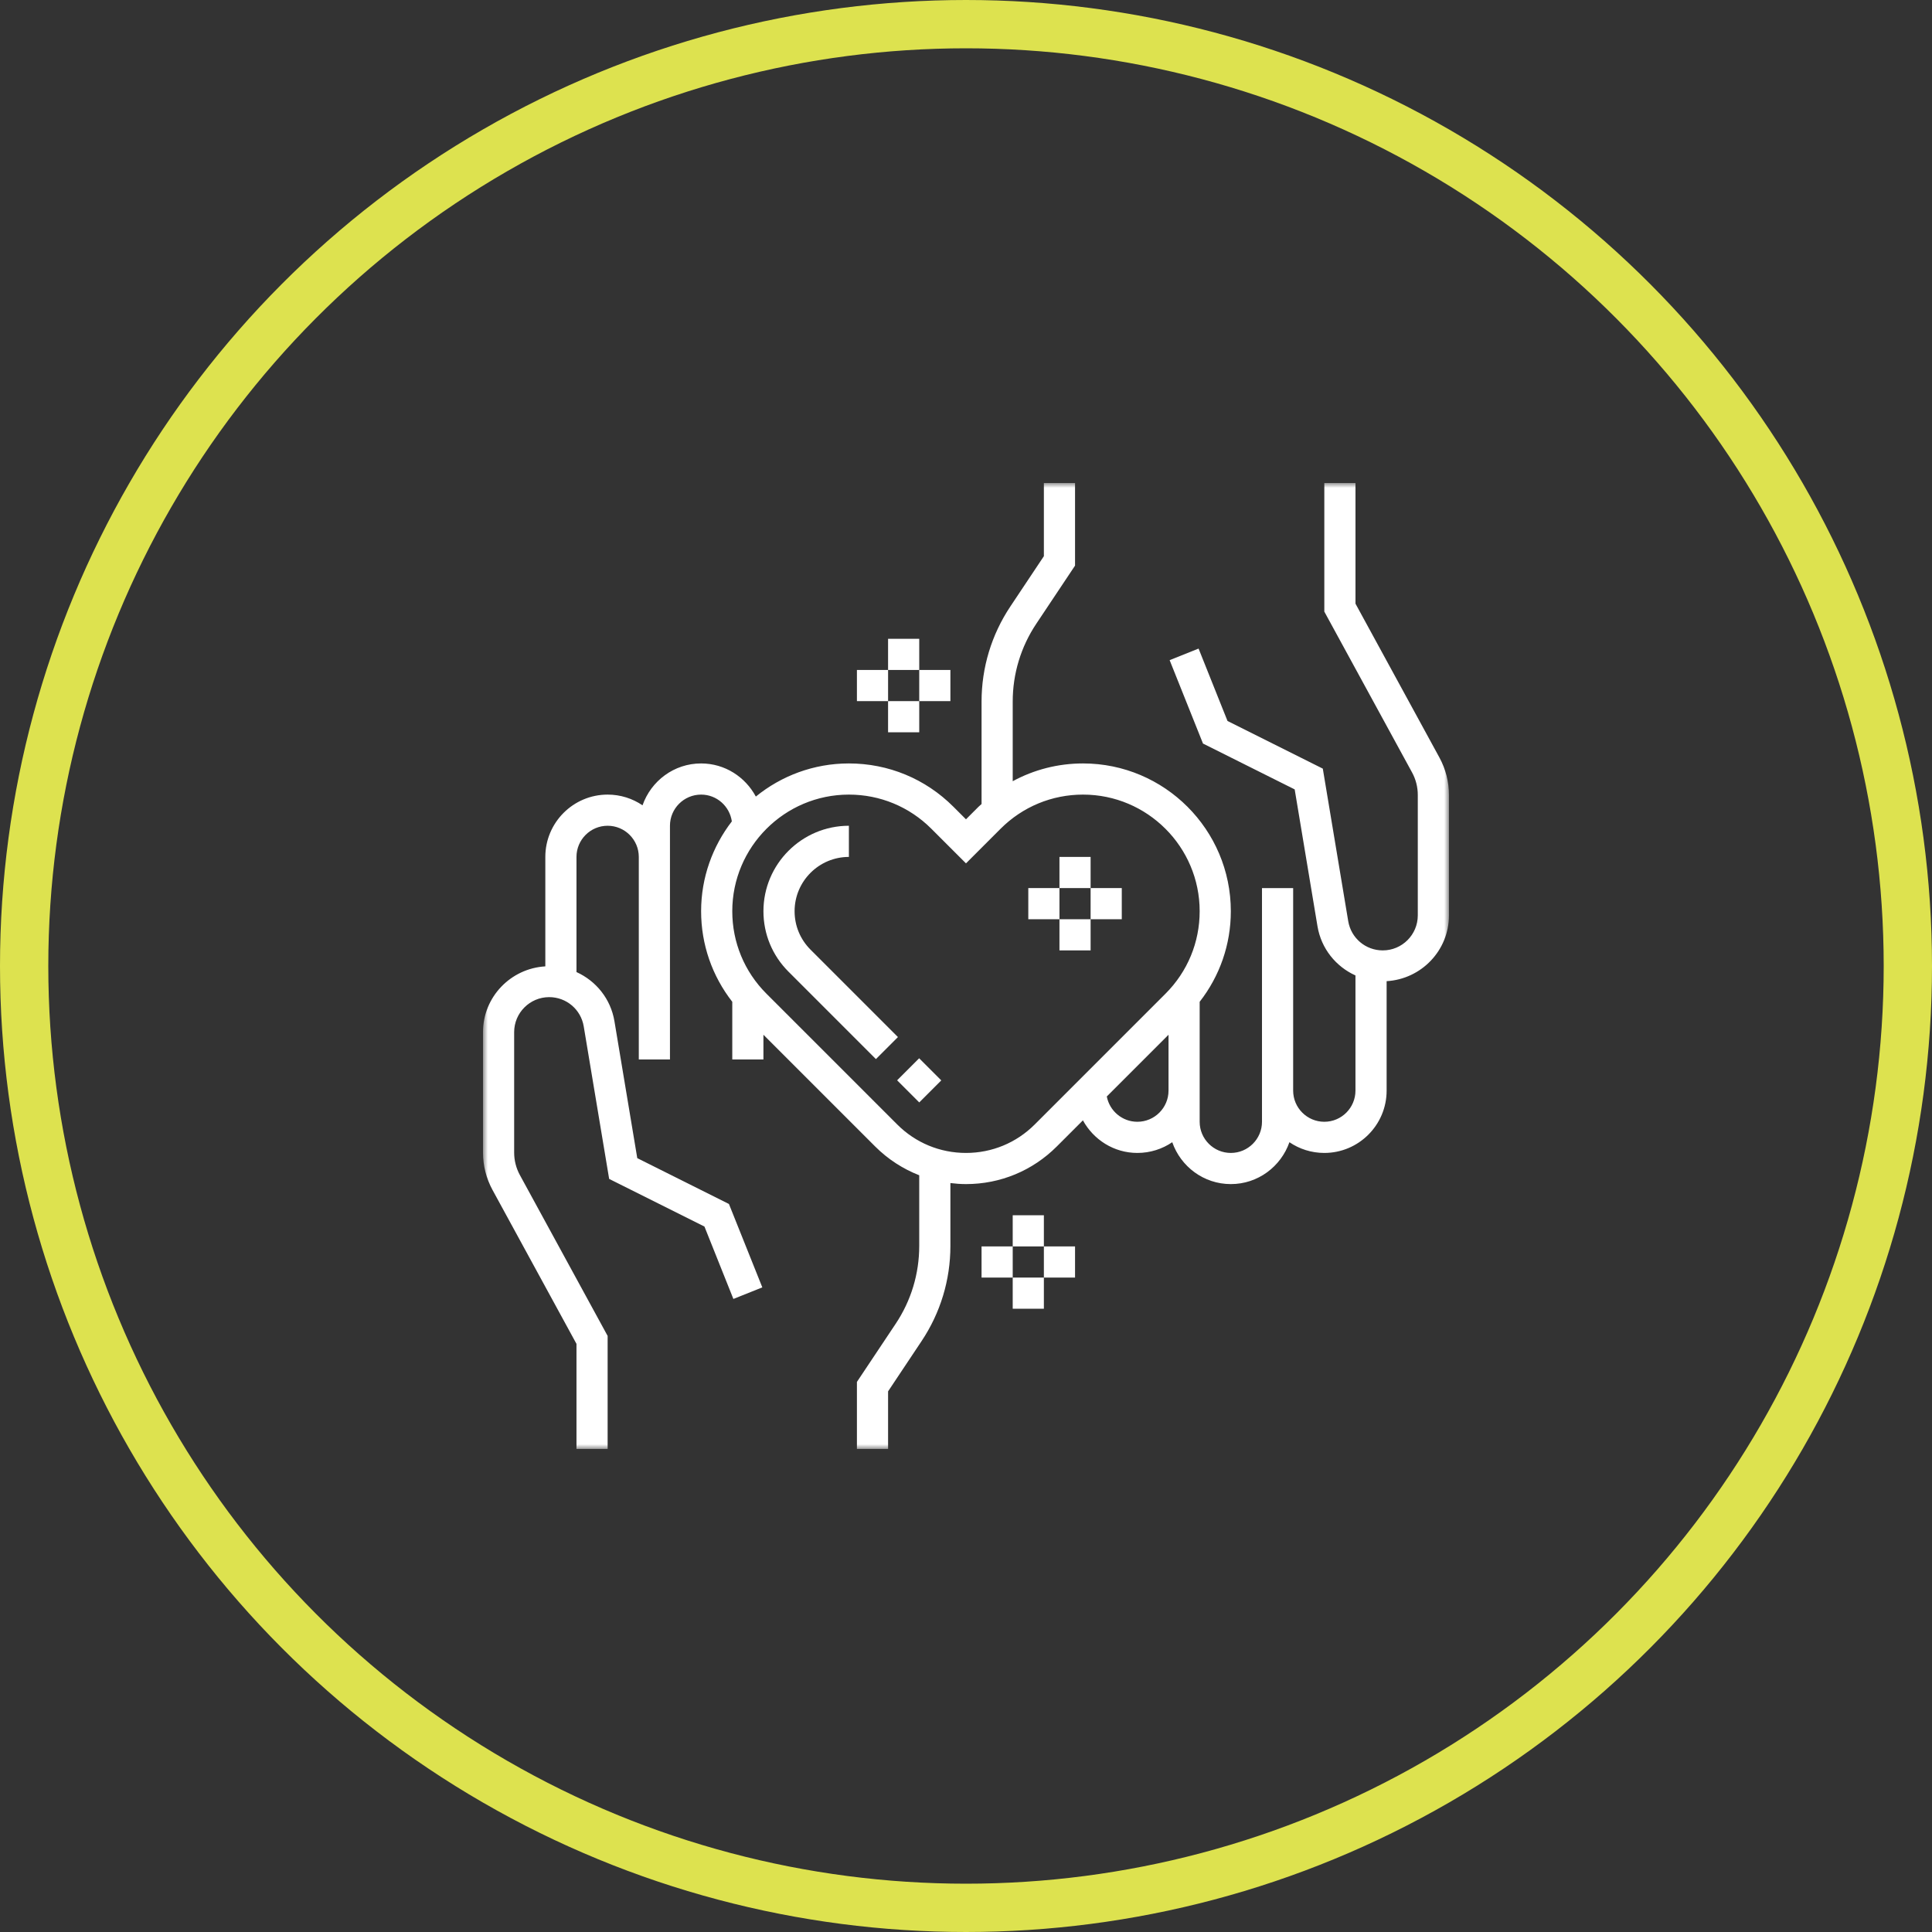
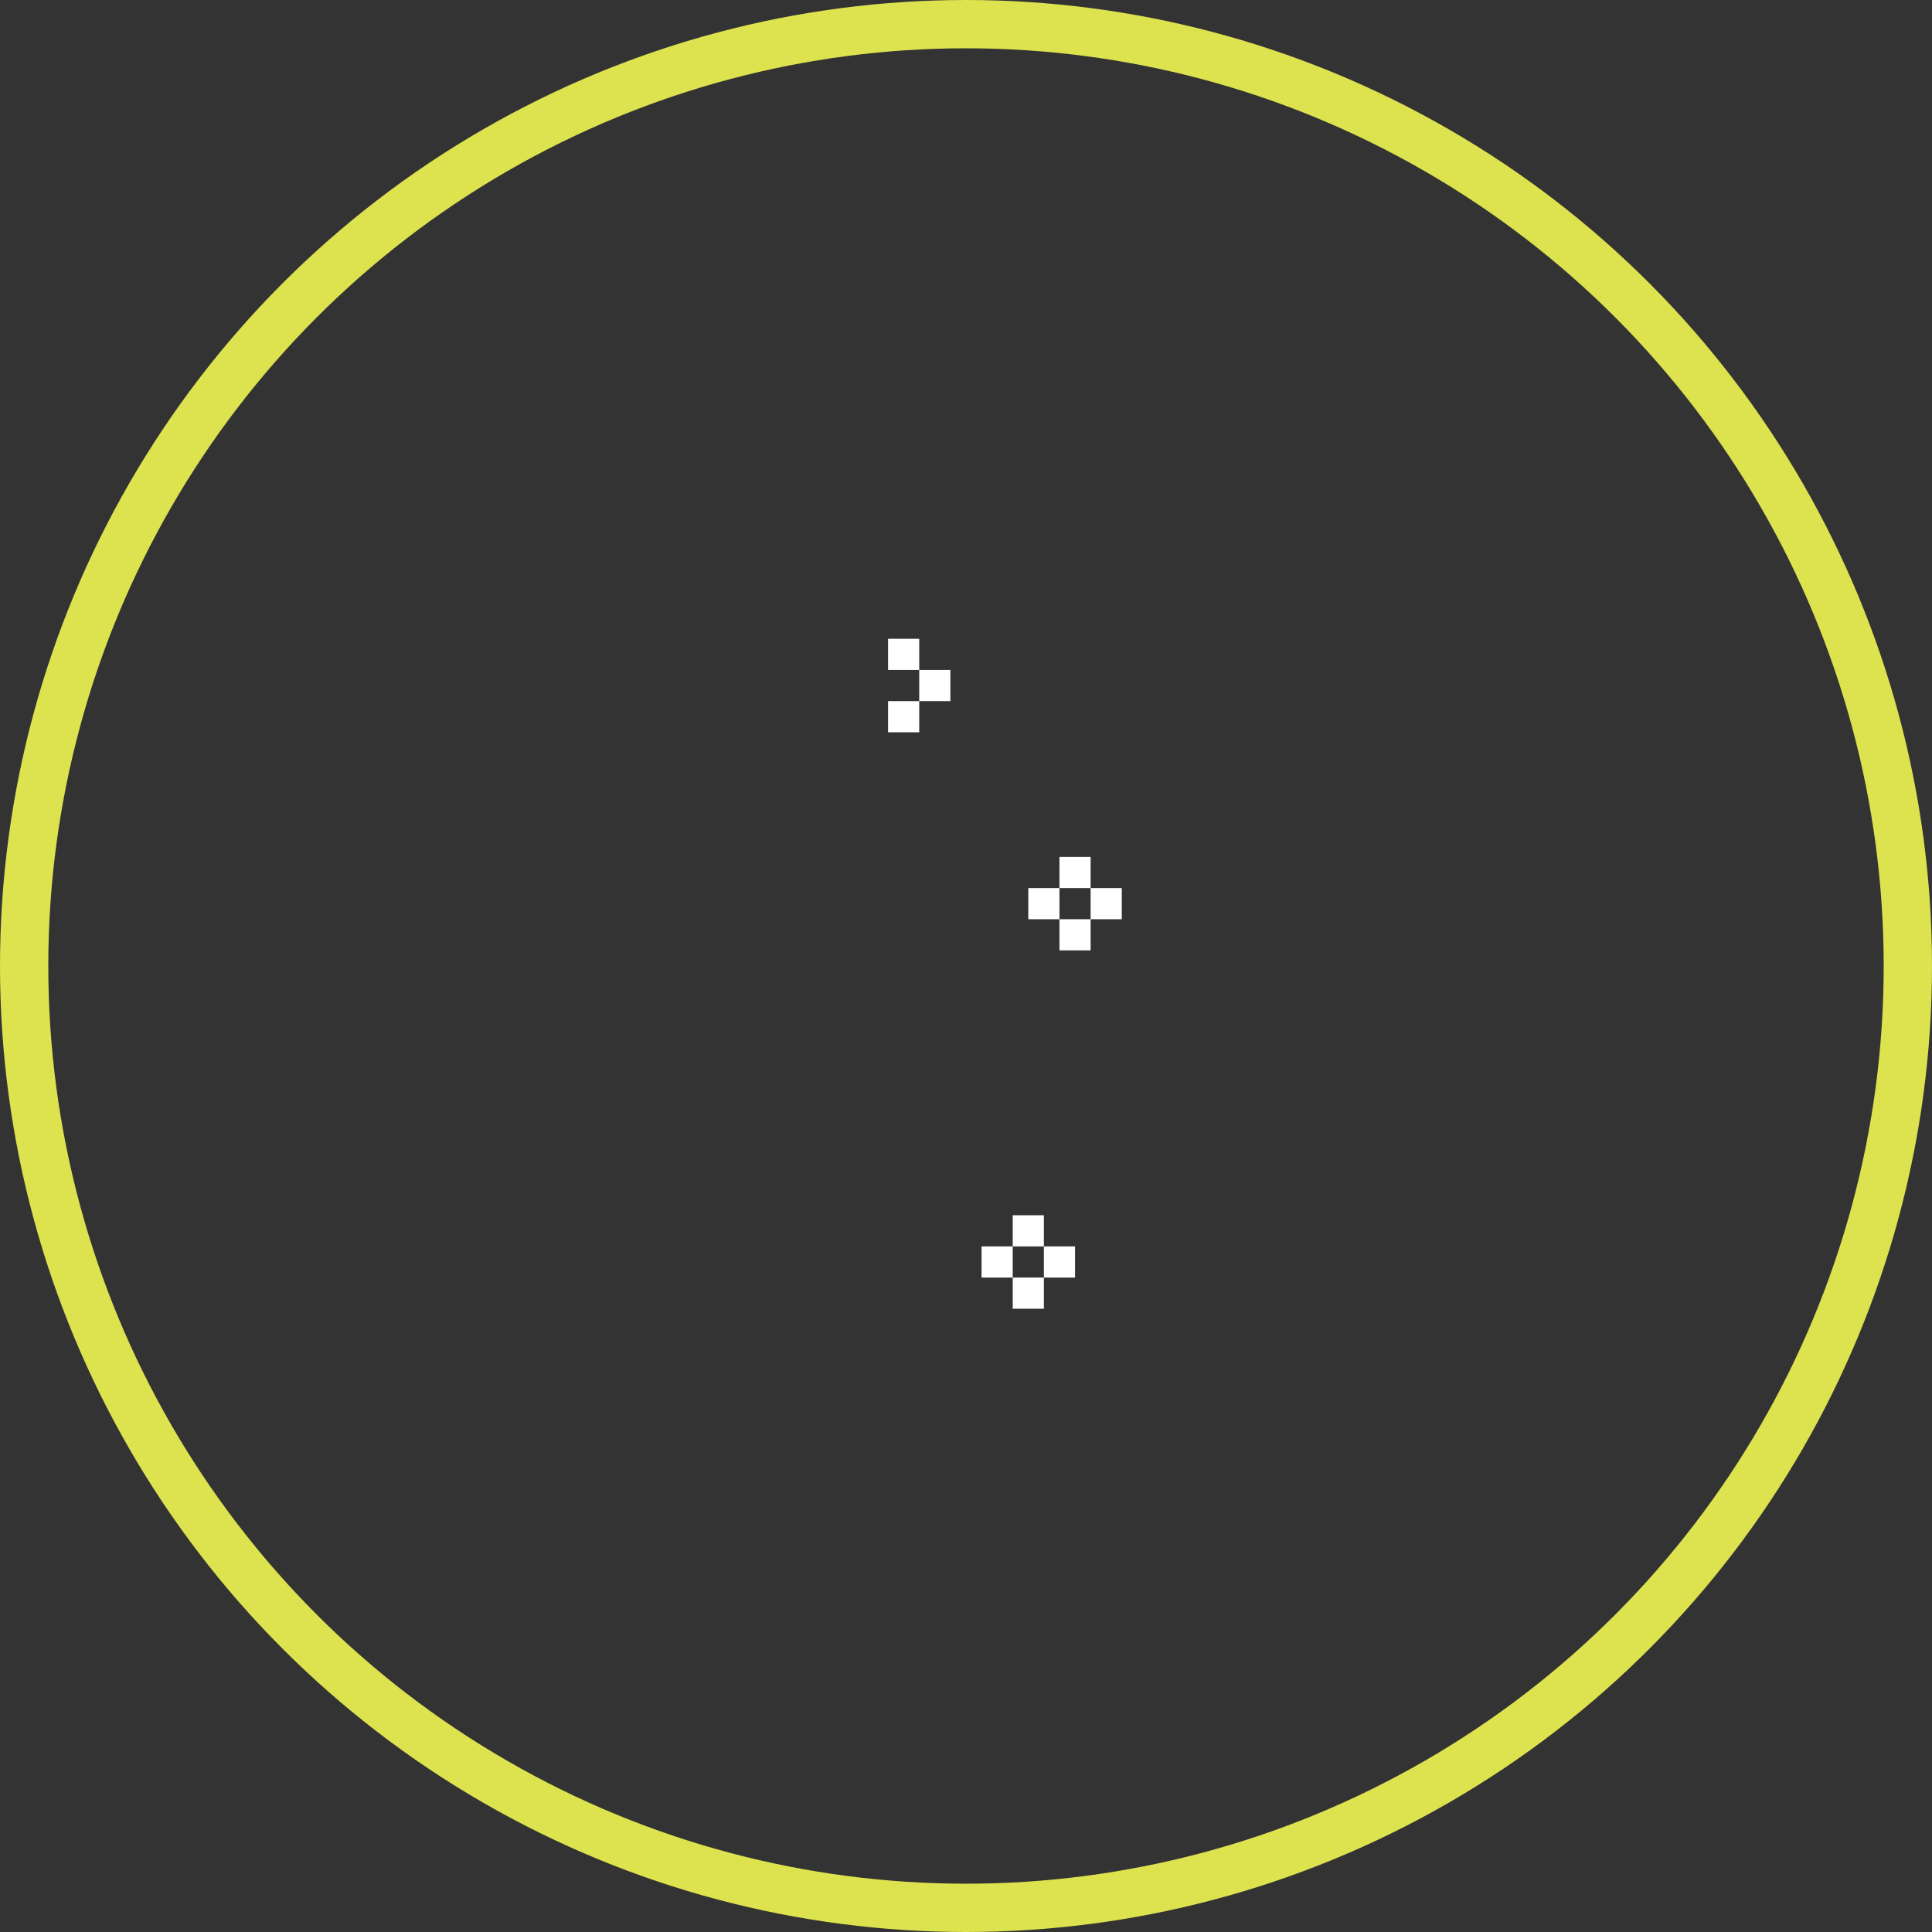
<svg xmlns="http://www.w3.org/2000/svg" xmlns:xlink="http://www.w3.org/1999/xlink" width="200px" height="200px" viewBox="0 0 200 200" version="1.1">
  <rect x="0" y="0" width="200" height="200" fill="#333333" stroke="none" />
  <title>AIUTARE</title>
  <defs>
    <polygon id="path-1" points="0 0 99.995 0 99.995 99.995 0 99.995" />
    <polygon id="path-3" points="0 99.995 99.995 99.995 99.995 0 0 0" />
  </defs>
  <g id="Kainon" stroke="none" stroke-width="1" fill="none" fill-rule="evenodd">
    <g id="AIUTARE">
      <g id="Group" transform="translate(50, 50)">
        <g id="Group-21" transform="translate(-0, -0)">
          <g id="Group-3">
            <mask id="mask-2" fill="white">
              <use xlink:href="#path-1" />
            </mask>
            <g id="Clip-2" />
-             <path d="M67.739,66.126 C66.168,66.126 64.859,64.995 64.575,63.507 L70.965,57.117 L70.965,62.9 C70.965,64.679 69.517,66.126 67.739,66.126 L67.739,66.126 Z M57.117,66.403 C55.215,68.305 52.687,69.352 49.998,69.352 C47.309,69.352 44.779,68.305 42.879,66.403 L29.34,52.865 C27.061,50.585 25.805,47.554 25.805,44.329 C25.805,37.673 31.221,32.257 37.877,32.257 C41.102,32.257 44.133,33.513 46.413,35.792 L49.998,39.376 L53.581,35.792 C55.861,33.513 58.892,32.257 62.117,32.257 C68.773,32.257 74.189,37.673 74.189,44.329 C74.189,47.554 72.933,50.585 70.654,52.865 L57.117,66.403 Z M99.011,28.426 L90.319,12.492 L90.319,-0 L87.093,-0 L87.093,13.314 L96.18,29.971 C96.567,30.679 96.769,31.483 96.769,32.289 L96.769,44.759 C96.769,46.759 95.144,48.385 93.144,48.385 C91.364,48.385 89.859,47.111 89.567,45.354 L86.936,29.568 L77.072,24.636 L74.076,17.141 L71.081,18.34 L74.534,26.973 L84.025,31.718 L86.385,45.883 C86.773,48.206 88.293,50.062 90.317,50.978 L90.317,62.9 C90.317,64.679 88.871,66.126 87.093,66.126 C85.314,66.126 83.867,64.679 83.867,62.9 L83.867,41.934 L80.641,41.934 L80.641,62.9 L80.641,66.126 C80.641,67.905 79.195,69.352 77.415,69.352 C75.636,69.352 74.189,67.905 74.189,66.126 L74.189,62.9 L74.189,53.706 C76.273,51.033 77.415,47.772 77.415,44.329 C77.415,35.894 70.552,29.031 62.117,29.031 C59.532,29.031 57.047,29.671 54.836,30.871 L54.836,22.623 C54.836,19.748 55.679,16.964 57.275,14.572 L61.288,8.553 L61.288,-0 L58.062,-0 L58.062,7.576 L54.59,12.784 C52.641,15.708 51.611,19.111 51.611,22.625 L51.611,33.231 C51.508,33.328 51.398,33.413 51.3,33.512 L49.998,34.815 L48.694,33.512 C45.806,30.623 41.964,29.031 37.877,29.031 C34.227,29.031 30.875,30.32 28.244,32.46 C27.155,30.431 25.04,29.031 22.579,29.031 C19.767,29.031 17.395,30.85 16.514,33.366 C15.483,32.666 14.239,32.257 12.902,32.257 C9.345,32.257 6.452,35.15 6.452,38.708 L6.452,50.038 C2.862,50.249 -0.001,53.209 -0.001,56.849 L-0.001,69.319 C-0.001,70.664 0.341,72 0.984,73.182 L9.677,89.117 L9.677,99.995 L12.902,99.995 L12.902,88.294 L3.816,71.637 C3.429,70.929 3.225,70.126 3.225,69.319 L3.225,56.849 C3.225,54.849 4.851,53.223 6.851,53.223 C8.632,53.223 10.136,54.498 10.428,56.254 L13.059,72.04 L22.924,76.972 L25.919,84.467 L28.915,83.269 L25.459,74.635 L15.97,69.89 L13.608,55.723 C13.223,53.401 11.703,51.546 9.677,50.628 L9.677,38.708 C9.677,36.929 11.123,35.482 12.902,35.482 C14.681,35.482 16.128,36.929 16.128,38.708 L16.128,59.675 L19.354,59.675 L19.354,38.708 L19.354,35.482 C19.354,33.703 20.8,32.257 22.579,32.257 C24.203,32.257 25.535,33.466 25.759,35.029 C23.774,37.61 22.579,40.829 22.579,44.329 C22.579,47.772 23.721,51.033 25.805,53.706 L25.805,59.675 L29.03,59.675 L29.03,57.117 L40.597,68.684 C41.919,70.005 43.471,71.003 45.158,71.663 L45.158,78.985 C45.158,81.861 44.316,84.644 42.721,87.036 L38.708,93.055 L38.708,99.995 L41.934,99.995 L41.934,94.033 L45.404,88.825 C47.355,85.901 48.385,82.498 48.385,78.983 L48.385,72.469 C48.916,72.534 49.453,72.577 49.998,72.577 C53.548,72.577 56.886,71.195 59.397,68.684 L62.103,65.978 C63.2,67.978 65.302,69.352 67.739,69.352 C69.076,69.352 70.32,68.942 71.35,68.242 C72.231,70.758 74.603,72.577 77.415,72.577 C80.228,72.577 82.6,70.758 83.481,68.242 C84.511,68.942 85.755,69.352 87.093,69.352 C90.65,69.352 93.543,66.458 93.543,62.9 L93.543,51.57 C97.132,51.359 99.995,48.399 99.995,44.759 L99.995,32.289 C99.995,30.944 99.654,29.608 99.011,28.426 L99.011,28.426 Z" id="Fill-1" fill="#FFFFFF" mask="url(#mask-2)" />
          </g>
-           <path d="M33.903,48.306 C32.842,47.243 32.256,45.83 32.256,44.329 C32.256,41.229 34.777,38.708 37.877,38.708 L37.877,35.482 C33,35.482 29.031,39.452 29.031,44.329 C29.031,46.69 29.95,48.912 31.621,50.585 L40.674,59.638 L42.954,57.357 L33.903,48.306 Z" id="Fill-4" fill="#FFFFFF" />
-           <polygon id="Fill-6" fill="#FFFFFF" points="42.87 61.833 45.151 59.552 47.44 61.841 45.159 64.122" />
          <mask id="mask-4" fill="white">
            <use xlink:href="#path-3" />
          </mask>
          <g id="Clip-9" />
          <polygon id="Fill-8" fill="#FFFFFF" mask="url(#mask-4)" points="41.933 19.354 45.159 19.354 45.159 16.128 41.933 16.128" />
          <polygon id="Fill-10" fill="#FFFFFF" mask="url(#mask-4)" points="41.933 25.806 45.159 25.806 45.159 22.58 41.933 22.58" />
          <polygon id="Fill-11" fill="#FFFFFF" mask="url(#mask-4)" points="45.159 22.58 48.385 22.58 48.385 19.354 45.159 19.354" />
-           <polygon id="Fill-12" fill="#FFFFFF" mask="url(#mask-4)" points="38.708 22.58 41.934 22.58 41.934 19.354 38.708 19.354" />
          <polygon id="Fill-13" fill="#FFFFFF" mask="url(#mask-4)" points="54.836 79.029 58.062 79.029 58.062 75.803 54.836 75.803" />
          <polygon id="Fill-14" fill="#FFFFFF" mask="url(#mask-4)" points="54.836 85.48 58.062 85.48 58.062 82.254 54.836 82.254" />
          <polygon id="Fill-15" fill="#FFFFFF" mask="url(#mask-4)" points="58.062 82.254 61.288 82.254 61.288 79.028 58.062 79.028" />
          <polygon id="Fill-16" fill="#FFFFFF" mask="url(#mask-4)" points="51.61 82.254 54.836 82.254 54.836 79.028 51.61 79.028" />
          <polygon id="Fill-17" fill="#FFFFFF" mask="url(#mask-4)" points="59.674 41.934 62.9 41.934 62.9 38.708 59.674 38.708" />
          <polygon id="Fill-18" fill="#FFFFFF" mask="url(#mask-4)" points="59.674 48.385 62.9 48.385 62.9 45.159 59.674 45.159" />
          <polygon id="Fill-19" fill="#FFFFFF" mask="url(#mask-4)" points="62.9 45.159 66.126 45.159 66.126 41.933 62.9 41.933" />
          <polygon id="Fill-20" fill="#FFFFFF" mask="url(#mask-4)" points="56.449 45.159 59.675 45.159 59.675 41.933 56.449 41.933" />
        </g>
      </g>
      <circle id="Oval" stroke="#DDE24F" stroke-width="5" cx="100" cy="100" r="97.5" />
    </g>
  </g>
</svg>